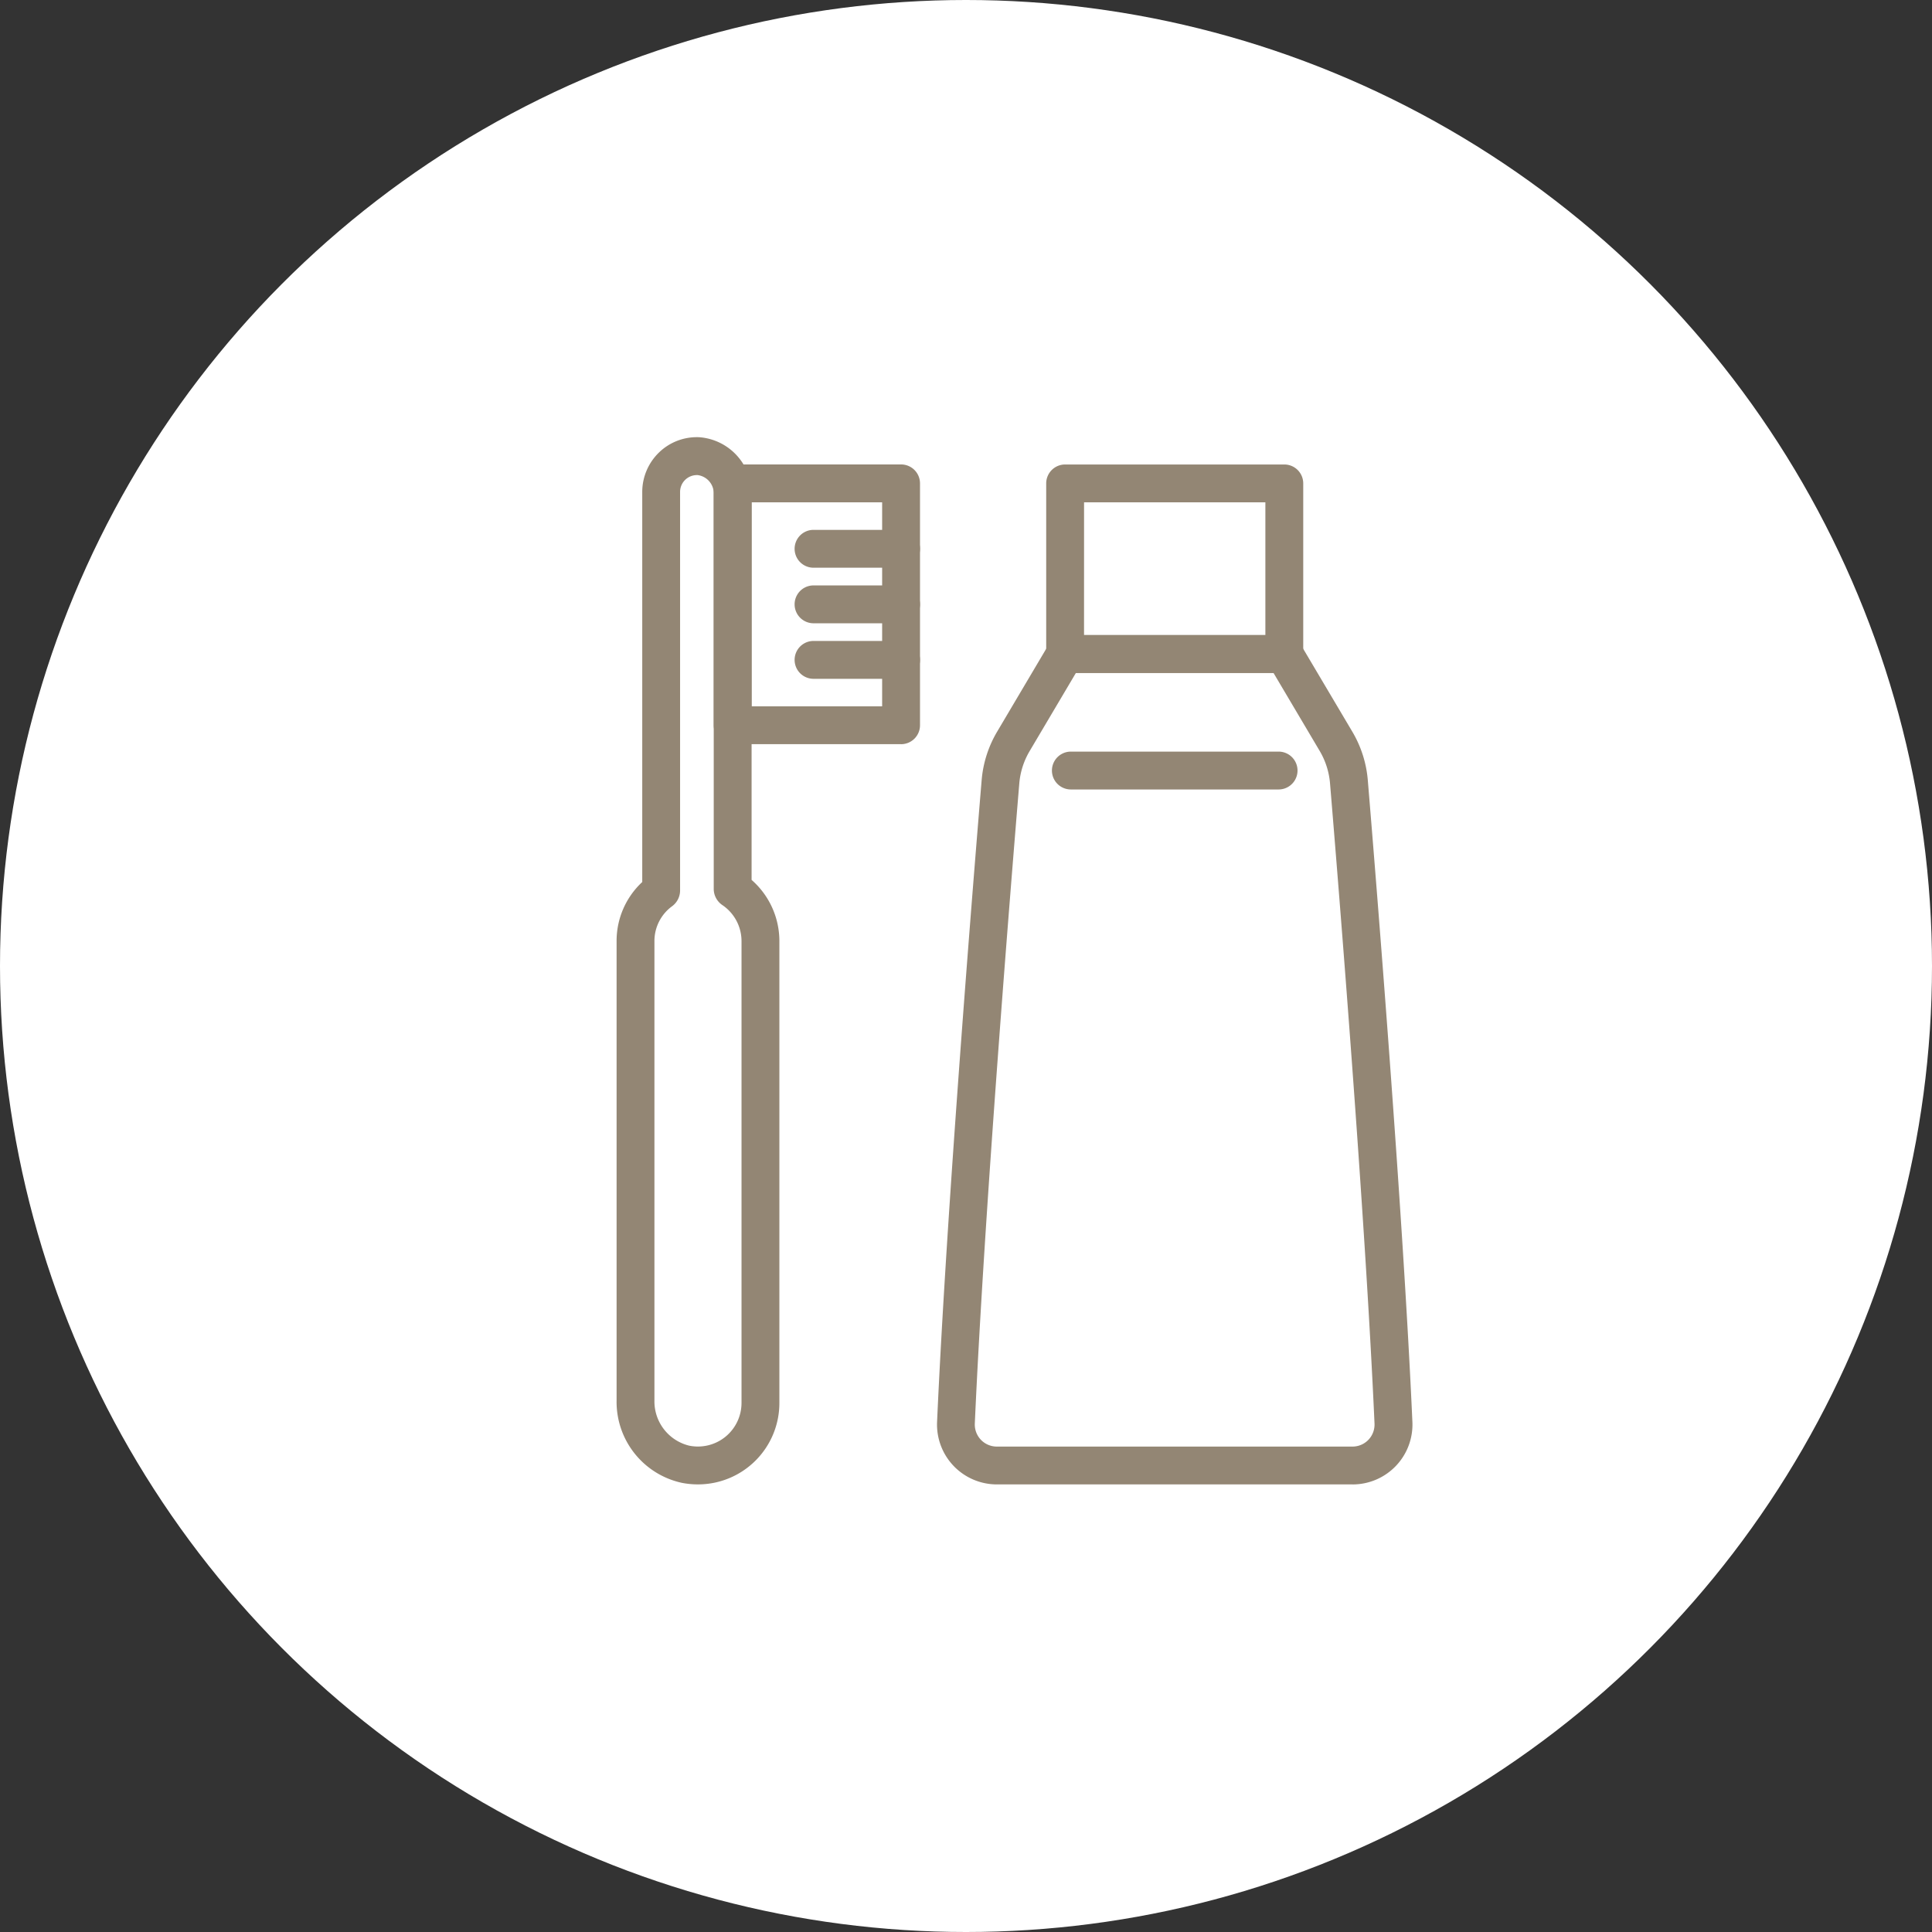
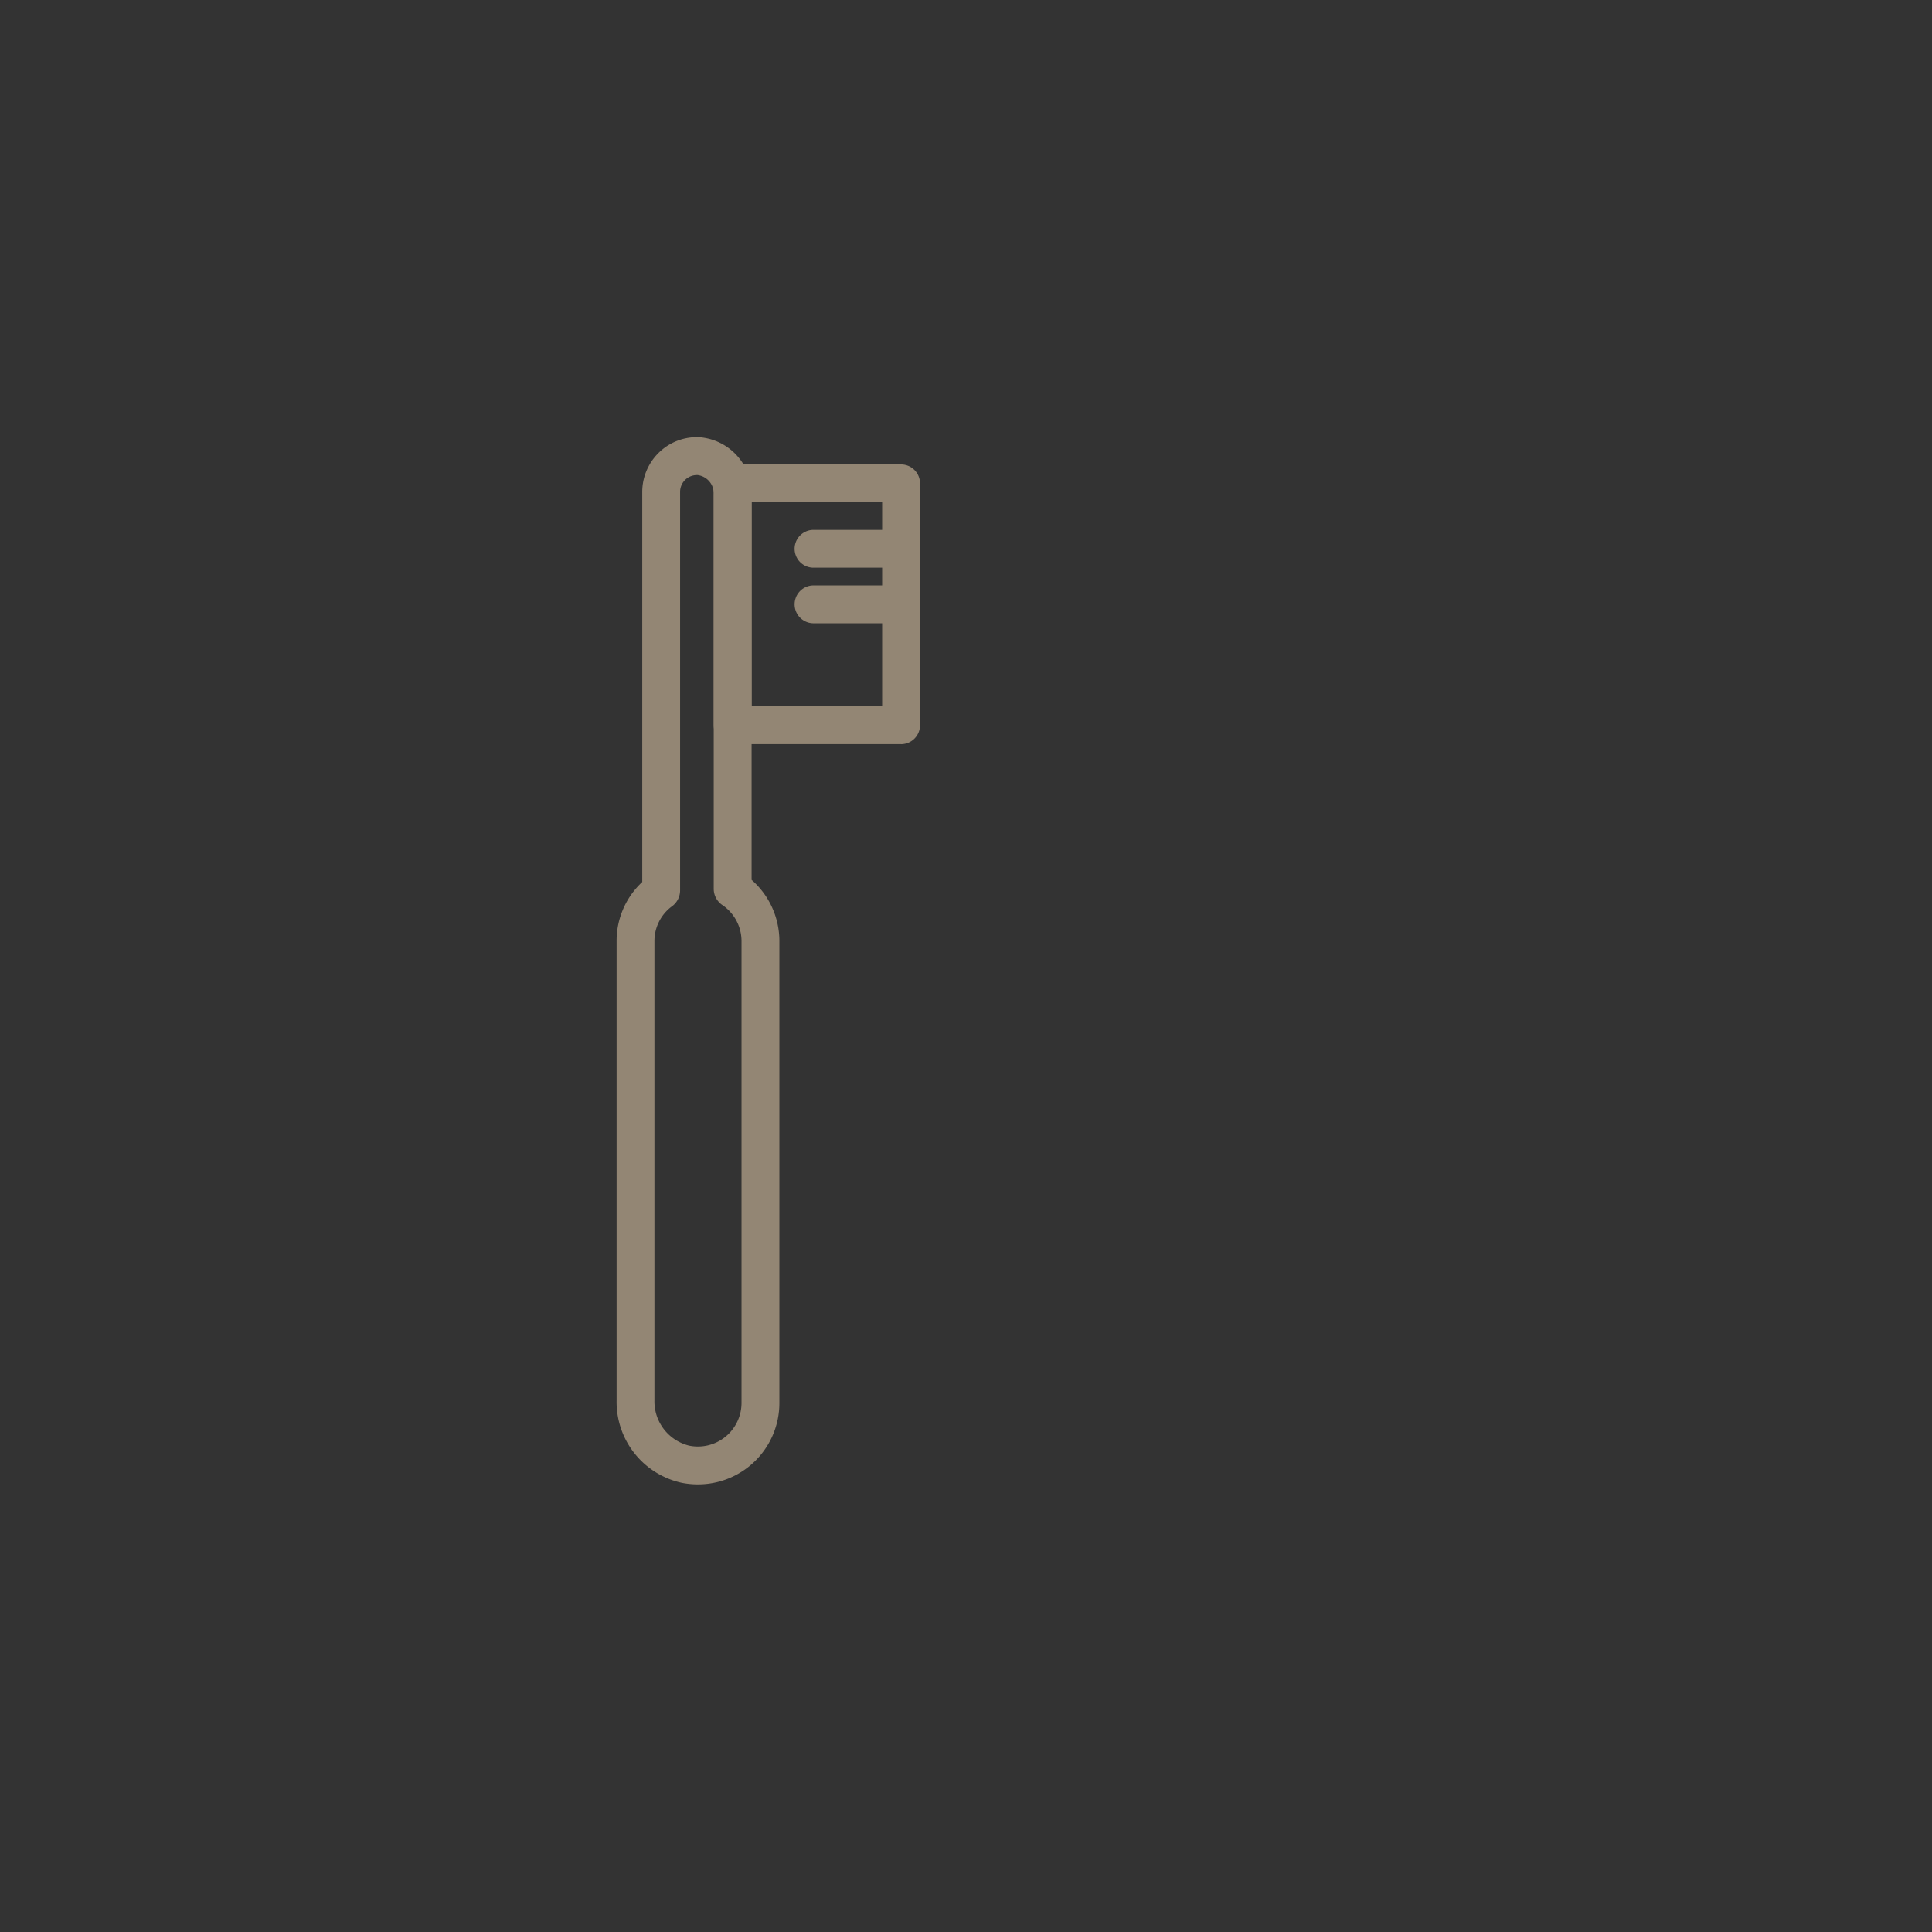
<svg xmlns="http://www.w3.org/2000/svg" width="94" height="94" viewBox="0 0 94 94">
  <rect x="0" y="0" width="94" height="94" fill="#333333" stroke="none" />
  <defs>
    <clipPath id="clip-path">
      <rect id="長方形_2425" data-name="長方形 2425" width="38.72" height="50.95" fill="#938674" />
    </clipPath>
  </defs>
  <g id="グループ_8243" data-name="グループ 8243" transform="translate(-333 -6120)">
-     <circle id="楕円形_165" data-name="楕円形 165" cx="47" cy="47" r="47" transform="translate(333 6120)" fill="#fff" />
    <g id="グループ_7814" data-name="グループ 7814" transform="translate(363 6141.274)">
      <g id="グループ_7813" data-name="グループ 7813" transform="translate(0 -0.001)" clip-path="url(#clip-path)">
        <path id="パス_13790" data-name="パス 13790" d="M3.954,50.949a4.073,4.073,0,0,1-.786-.077A4.031,4.031,0,0,1,0,46.862V24.516a3.908,3.908,0,0,1,1.248-2.875V2.66A2.673,2.673,0,0,1,2.068.738,2.641,2.641,0,0,1,4.025,0,2.748,2.748,0,0,1,6.568,2.773V21.538a3.953,3.953,0,0,1,1.352,2.978V46.99a3.958,3.958,0,0,1-3.966,3.959M3.908,1.842a.818.818,0,0,0-.819.818v19.4a.953.953,0,0,1-.384.756,2.094,2.094,0,0,0-.864,1.7V46.862a2.217,2.217,0,0,0,1.68,2.2A2.122,2.122,0,0,0,6.078,46.99V24.516a2.116,2.116,0,0,0-.938-1.757.952.952,0,0,1-.414-.777V2.773a.9.9,0,0,0-.781-.931H3.908" transform="translate(0 0)" fill="#938674" />
        <path id="パス_13791" data-name="パス 13791" d="M16.814,15.766H8.62a.921.921,0,0,1-.921-.921V3.077a.921.921,0,0,1,.921-.921h8.194a.921.921,0,0,1,.921.921V14.846a.921.921,0,0,1-.921.921M9.541,13.925h6.352V4H9.541Z" transform="translate(-2.973 -0.832)" fill="#938674" />
-         <path id="パス_13792" data-name="パス 13792" d="M19.29,17.989H15.03a.921.921,0,1,1,0-1.842h4.26a.921.921,0,0,1,0,1.842" transform="translate(-5.448 -6.235)" fill="#938674" />
        <path id="パス_13793" data-name="パス 13793" d="M19.29,13.587H15.03a.921.921,0,1,1,0-1.842h4.26a.921.921,0,0,1,0,1.842" transform="translate(-5.448 -4.535)" fill="#938674" />
        <path id="パス_13794" data-name="パス 13794" d="M19.29,9.184H15.03a.921.921,0,1,1,0-1.842h4.26a.921.921,0,0,1,0,1.842" transform="translate(-5.448 -2.835)" fill="#938674" />
-         <path id="パス_13795" data-name="パス 13795" d="M45.635,12.3H34.971a.921.921,0,0,1-.921-.921v-8.3a.921.921,0,0,1,.921-.921H45.635a.921.921,0,0,1,.921.921v8.3a.921.921,0,0,1-.921.921m-9.744-1.842h8.823V4H35.892Z" transform="translate(-13.148 -0.832)" fill="#938674" />
-         <path id="パス_13796" data-name="パス 13796" d="M45.614,57.005H28.309A2.912,2.912,0,0,1,25.4,53.962c.457-10.274,1.775-26.49,2.168-31.215a5.522,5.522,0,0,1,.757-2.371l2.511-4.242a.921.921,0,0,1,.792-.452H42.294a.921.921,0,0,1,.792.452L45.6,20.376a5.522,5.522,0,0,1,.757,2.371c.393,4.725,1.711,20.942,2.169,31.215a2.912,2.912,0,0,1-2.909,3.044M32.154,17.524l-2.244,3.79A3.687,3.687,0,0,0,29.4,22.9c-.392,4.716-1.708,20.9-2.164,31.144a1.071,1.071,0,0,0,1.069,1.12H45.614a1.071,1.071,0,0,0,1.069-1.12C46.228,43.8,44.912,27.617,44.519,22.9a3.7,3.7,0,0,0-.506-1.586l-2.244-3.79Z" transform="translate(-9.807 -6.055)" fill="#938674" />
-         <path id="パス_13797" data-name="パス 13797" d="M45.532,26.76H35.425a.921.921,0,1,1,0-1.842H45.532a.921.921,0,0,1,0,1.842" transform="translate(-13.323 -9.622)" fill="#938674" />
      </g>
    </g>
  </g>
</svg>